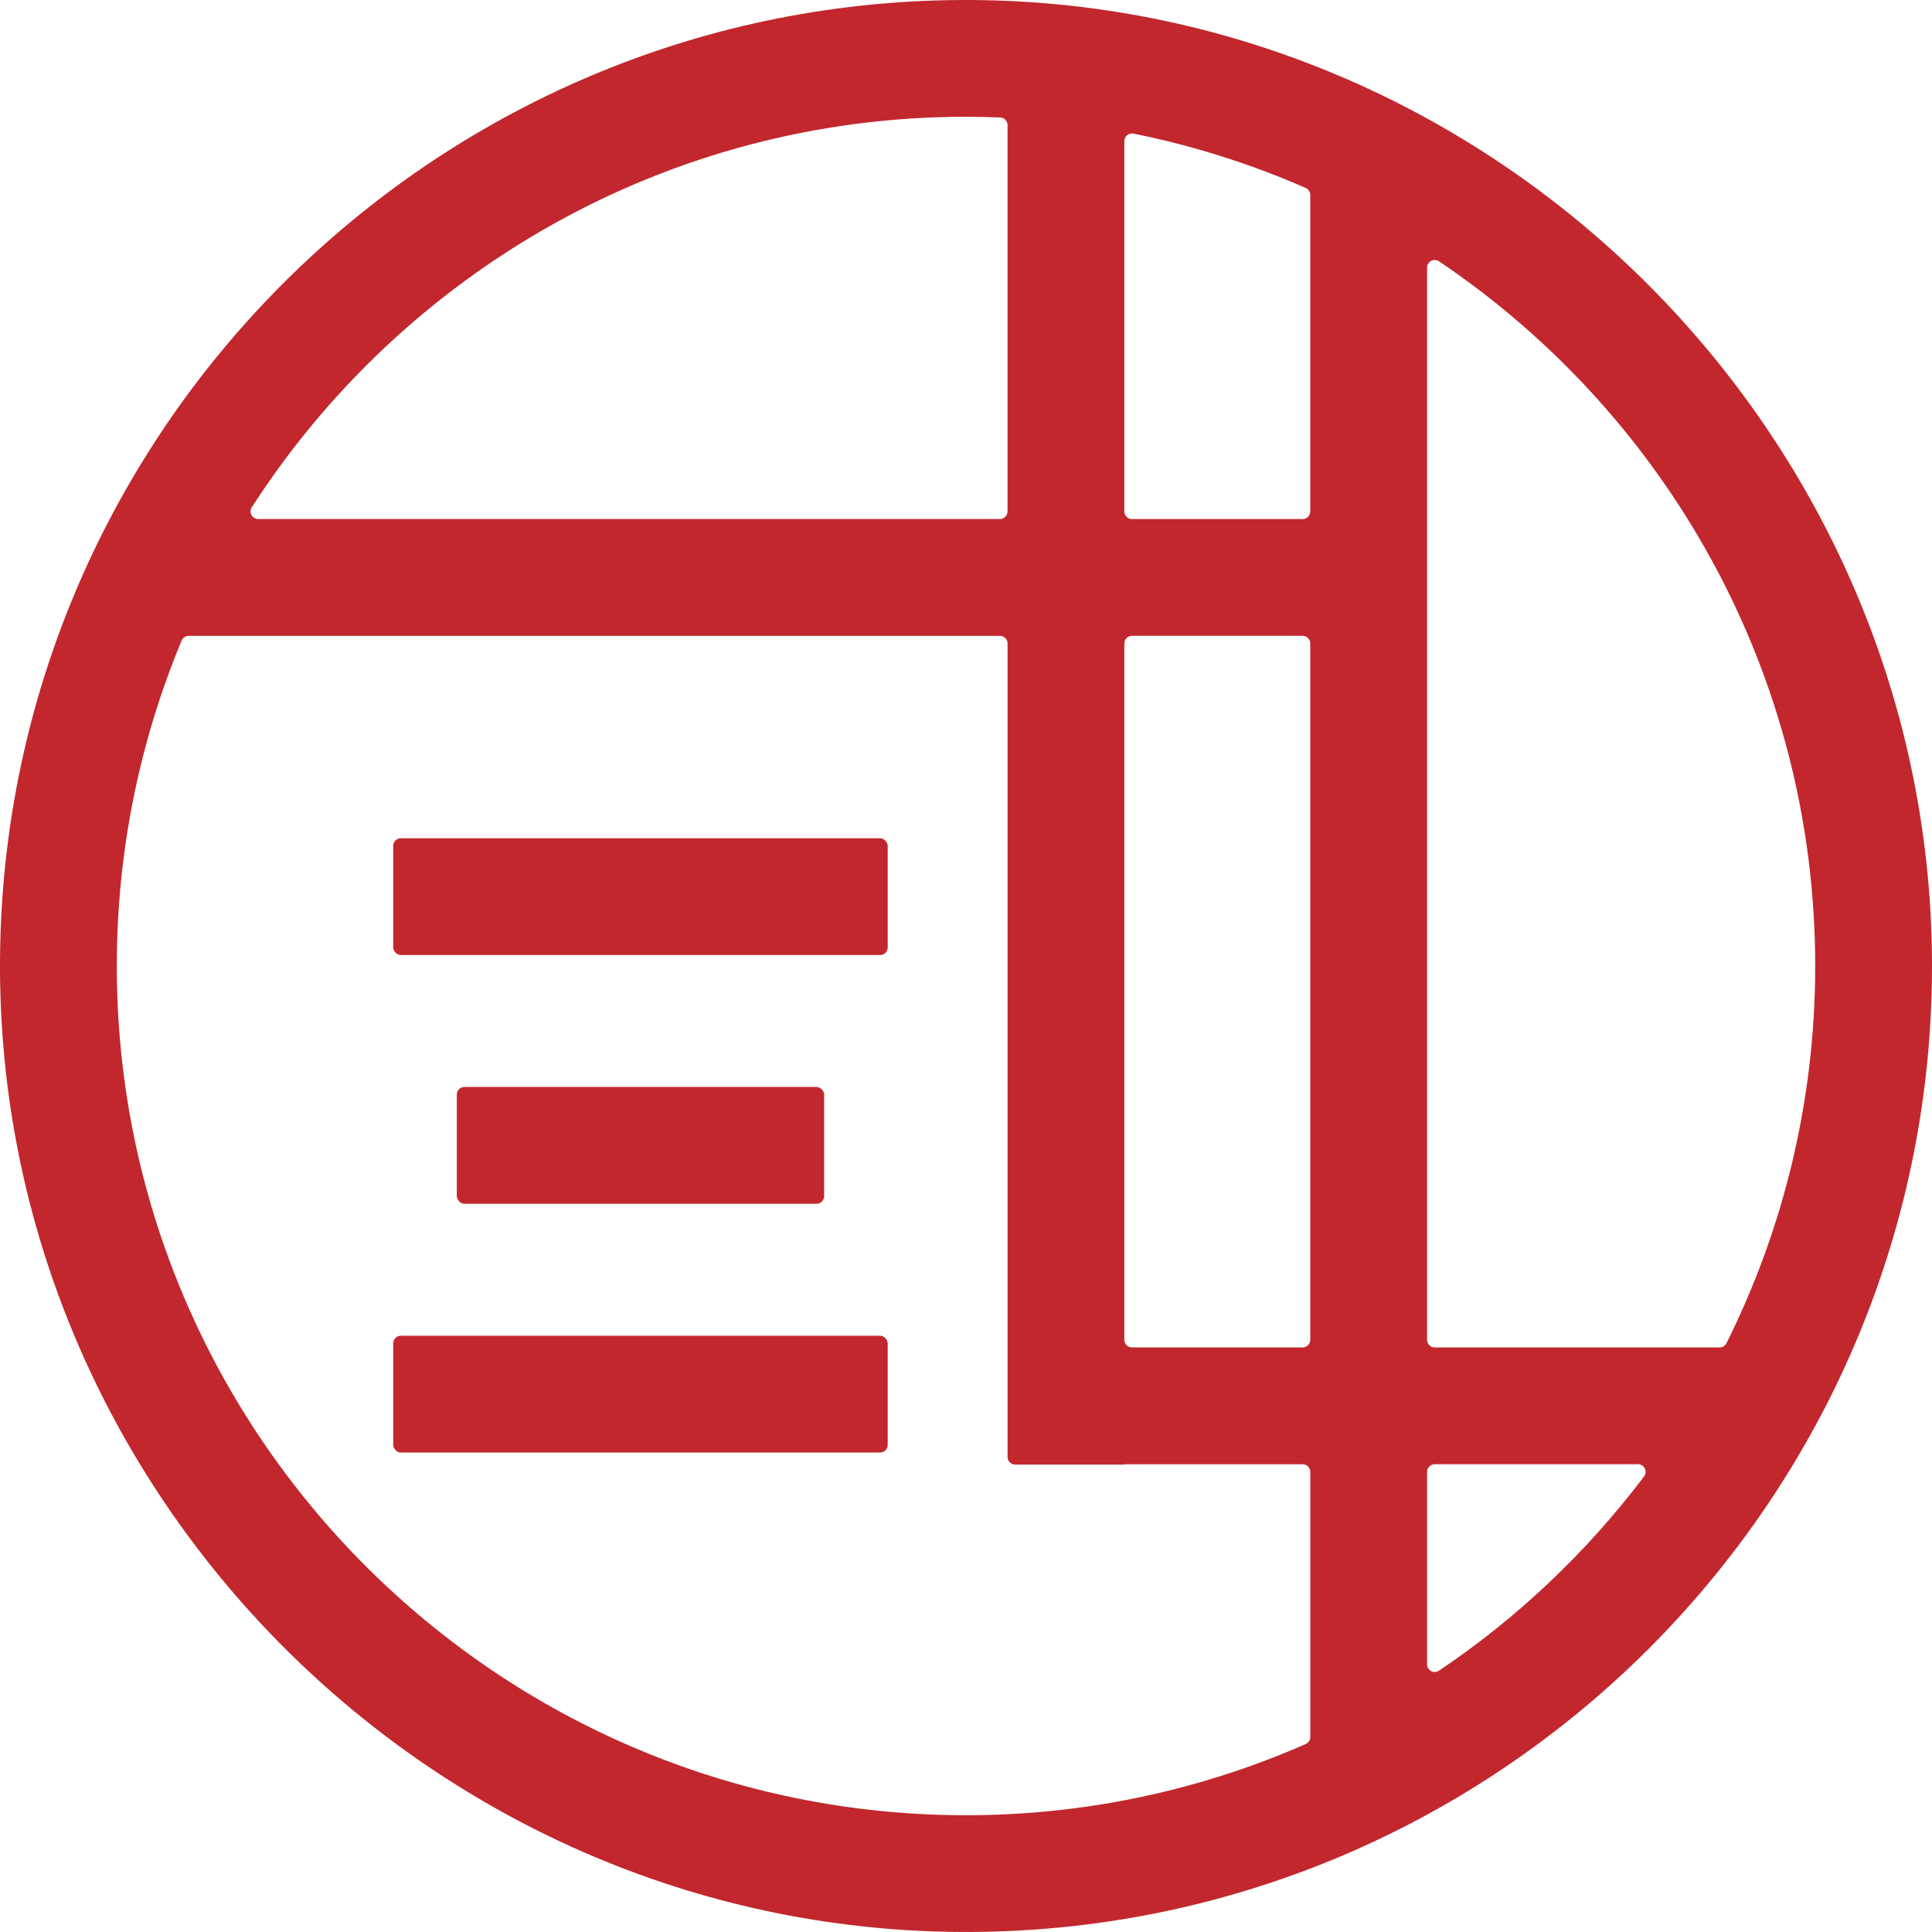
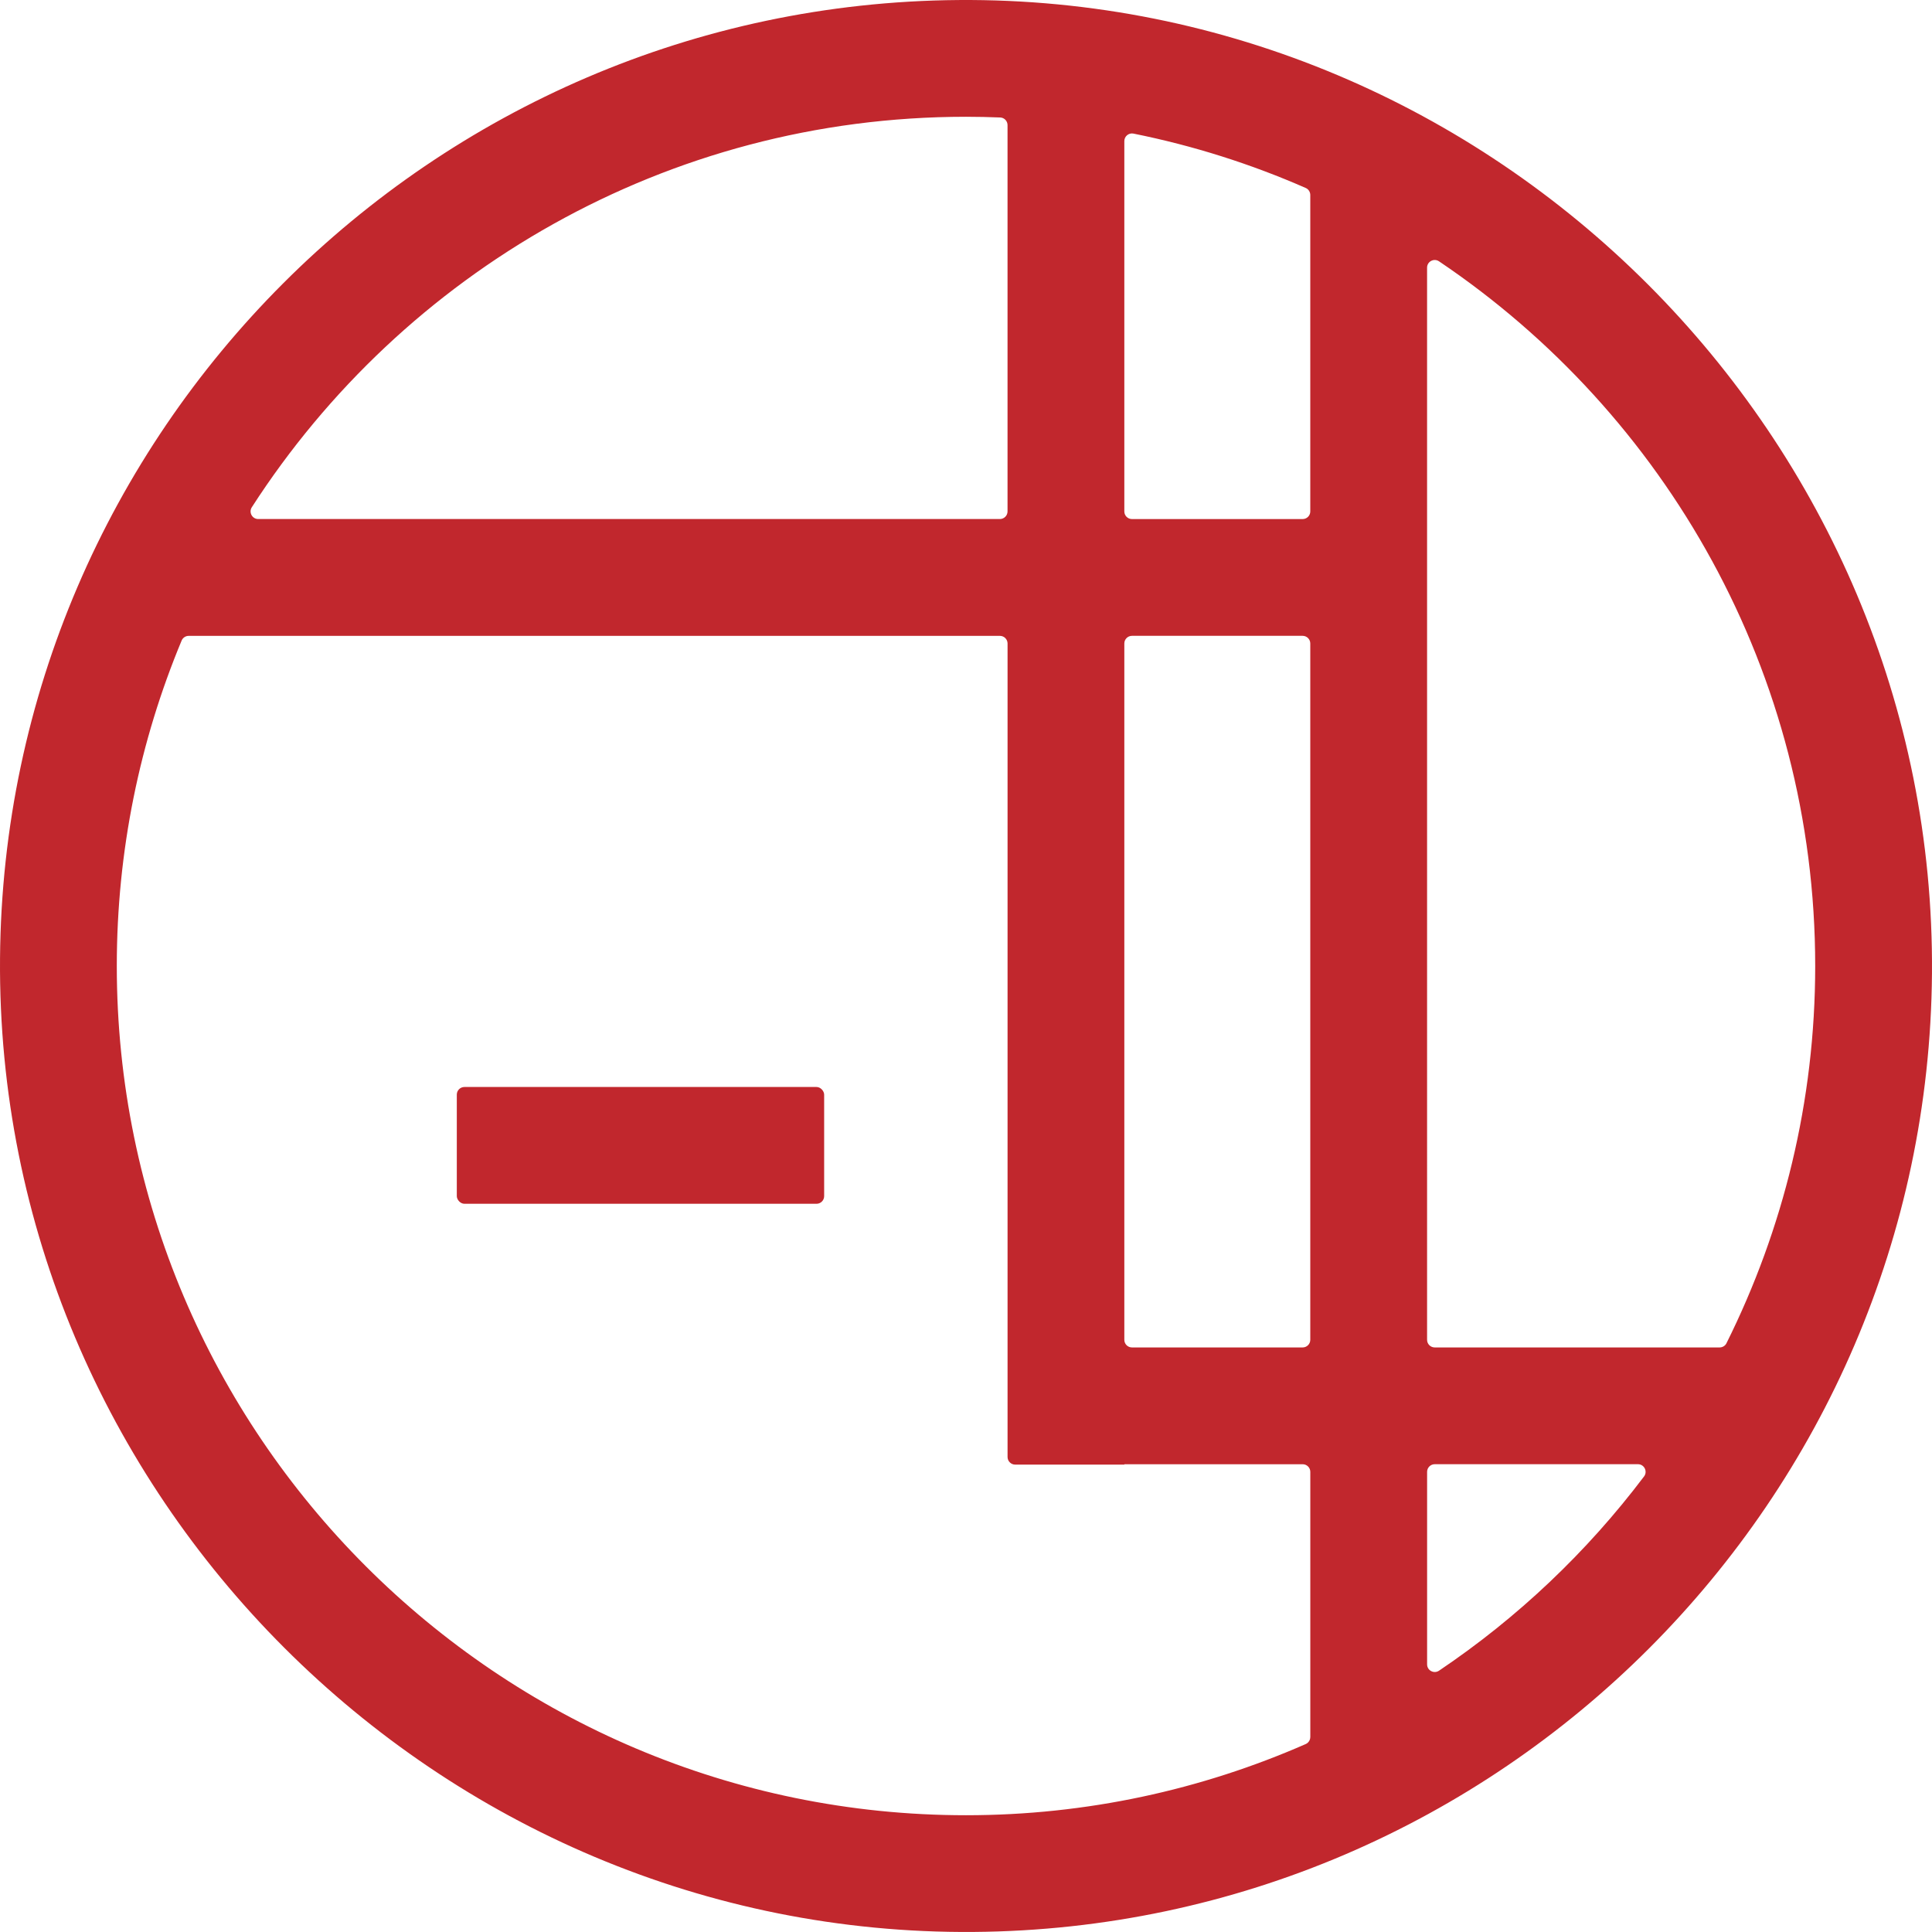
<svg xmlns="http://www.w3.org/2000/svg" id="Layer_1" data-name="Layer 1" viewBox="0 0 728 728">
  <defs>
    <style> .cls-1 { fill: #c1272d; } </style>
  </defs>
  <path class="cls-1" d="M361.13.01C162.7,1.55,1.56,162.68.01,361.11c-1.58,201.99,164.87,368.44,366.86,366.87,198.43-1.54,359.57-162.67,361.12-361.1C729.57,164.9,563.12-1.56,361.13.01ZM94.89,191.13C151.89,102.71,251.2,44,364,44c4.32,0,8.62.1,12.9.27,1.54.06,2.75,1.34,2.75,2.88v145.55c0,1.59-1.29,2.88-2.88,2.88H97.31c-2.29,0-3.66-2.53-2.42-4.45ZM493.73,654.53c0,1.14-.67,2.19-1.72,2.65-39.23,17.2-82.51,26.82-128.01,26.82-176.45,0-319.99-143.55-319.99-319.99,0-43.42,8.69-84.85,24.43-122.64.45-1.07,1.5-1.77,2.67-1.77h305.67c1.59,0,2.88,1.29,2.88,2.88v306.52c0,1.59,1.29,2.88,2.88,2.88h41.13v-.14h67.19c1.59,0,2.88,1.29,2.88,2.88v99.92ZM493.73,504.85c0,1.59-1.29,2.88-2.88,2.88h-64.31c-1.59,0-2.88-1.29-2.88-2.88V242.47c0-1.59,1.29-2.88,2.88-2.88h64.31c1.59,0,2.88,1.29,2.88,2.88v262.38ZM493.73,192.71c0,1.59-1.29,2.88-2.88,2.88h-64.31c-1.59,0-2.88-1.29-2.88-2.88V53.17c0-1.81,1.66-3.19,3.44-2.83,22.58,4.54,44.31,11.46,64.91,20.49,1.05.46,1.72,1.5,1.72,2.65v119.23ZM619.48,556.36c-21.49,28.46-47.6,53.22-77.23,73.17-1.92,1.29-4.5-.07-4.5-2.38v-72.54c0-1.59,1.29-2.88,2.88-2.88h76.57c2.38,0,3.73,2.73,2.29,4.63ZM650.57,506.13c-.49.98-1.49,1.6-2.59,1.6h-107.36c-1.59,0-2.88-1.29-2.88-2.88V100.85c0-2.31,2.59-3.67,4.5-2.38,85.41,57.52,141.75,155.04,141.75,265.53,0,51.04-12.08,99.28-33.43,142.13Z" />
-   <rect class="cls-1" x="148.16" y="315.86" width="186.34" height="44.01" rx="2.88" ry="2.88" />
-   <rect class="cls-1" x="148.16" y="503.32" width="186.34" height="44.01" rx="2.88" ry="2.88" />
  <rect class="cls-1" x="172.13" y="409.59" width="138.42" height="44.01" rx="2.88" ry="2.88" />
</svg>